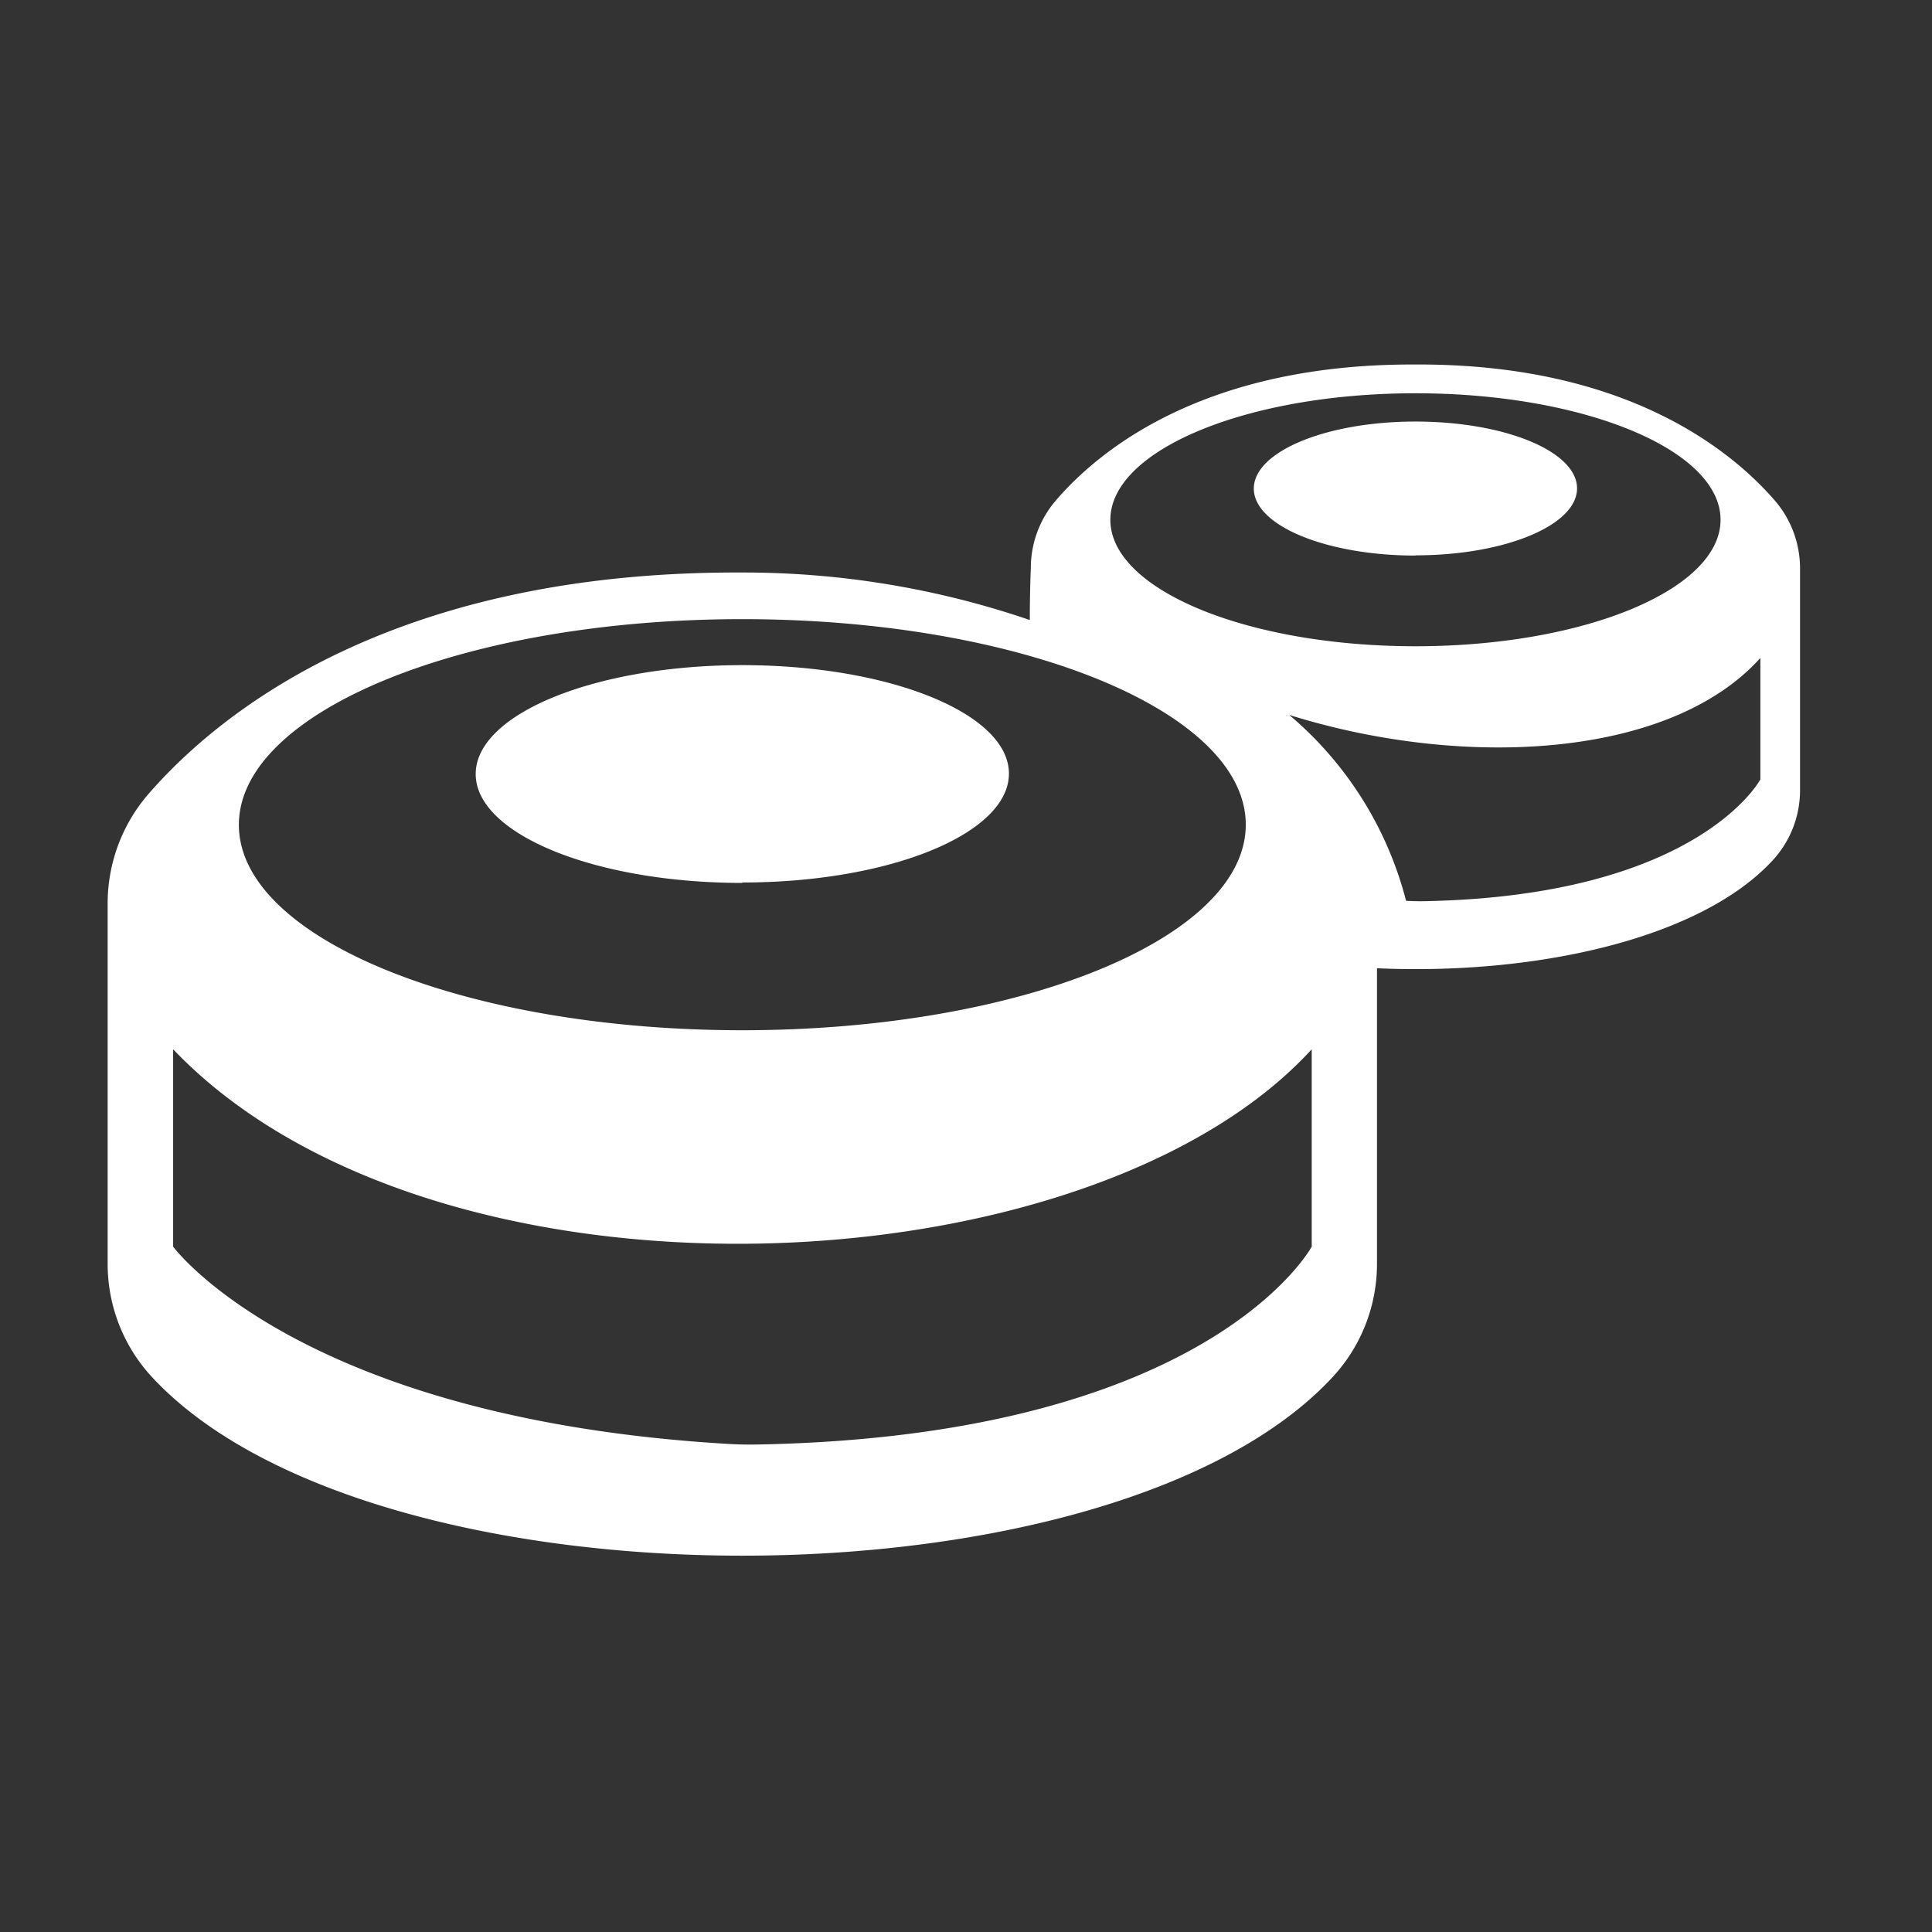
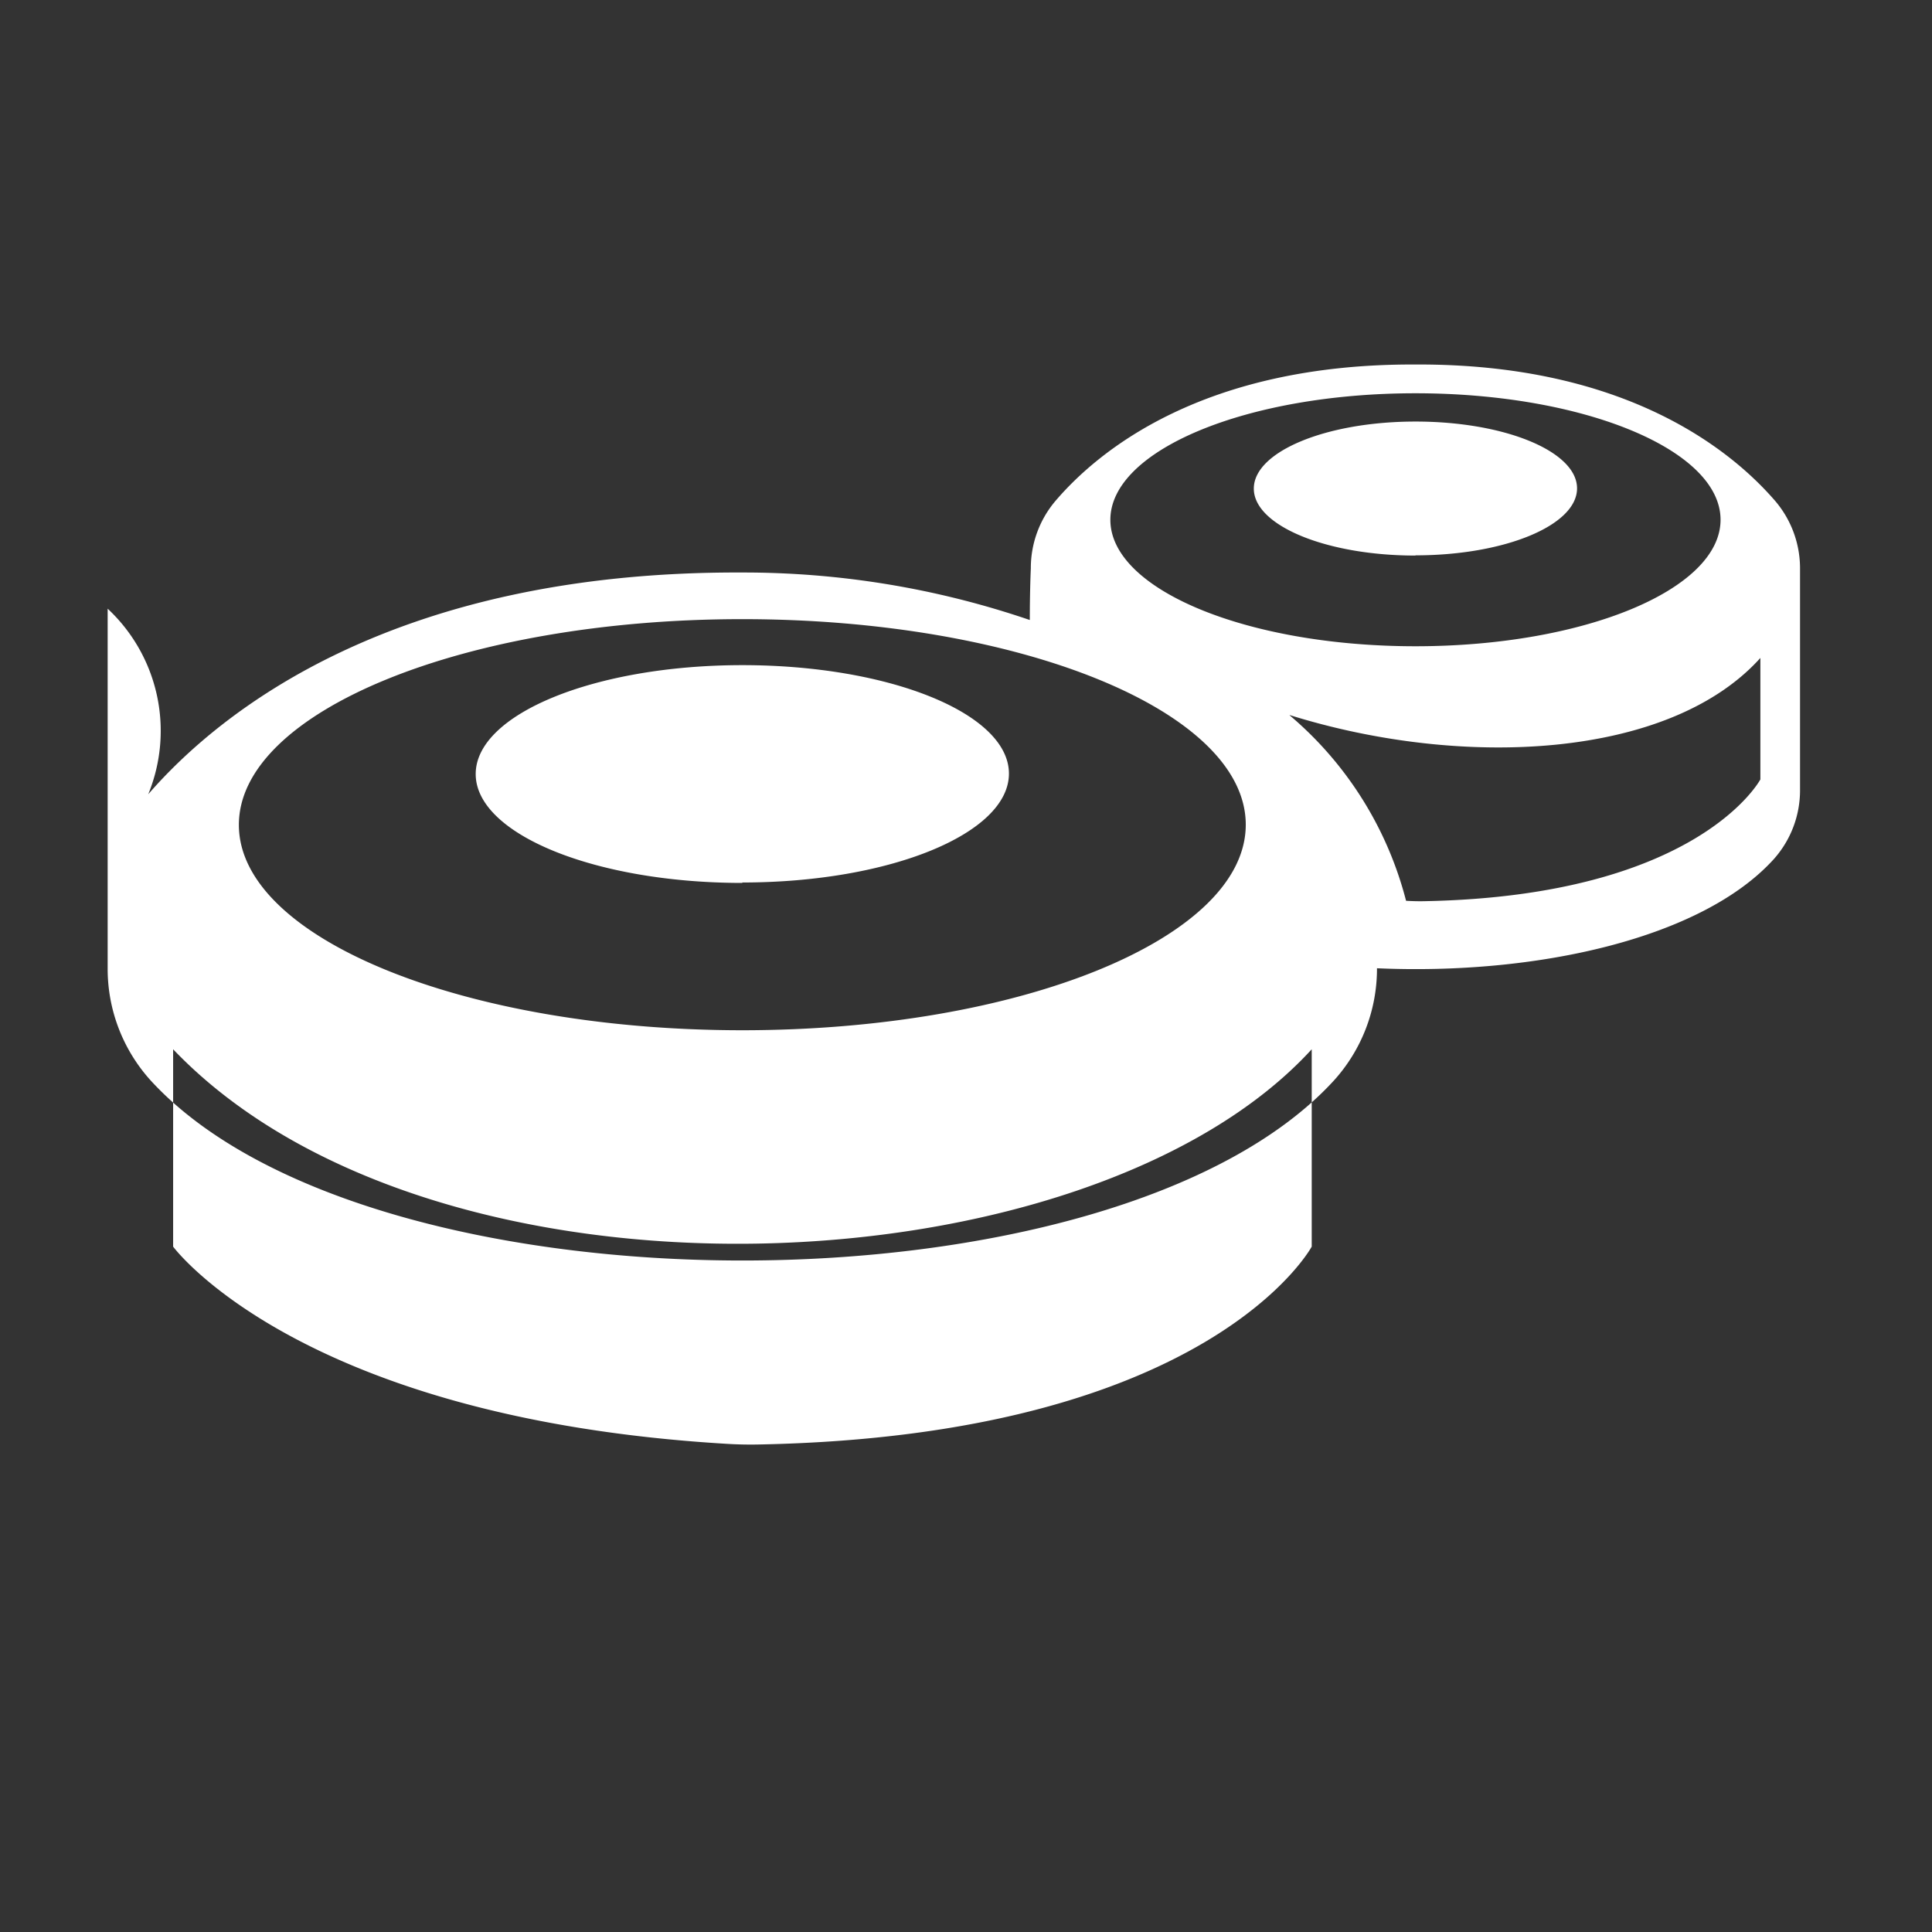
<svg xmlns="http://www.w3.org/2000/svg" width="36" height="36" viewBox="0 0 36 36">
  <rect x="0" y="0" width="36" height="36" fill="#333333" stroke="none" />
  <defs>
    <style>
      .cls-1 {
        fill: #fff;
        fill-rule: evenodd;
      }
    </style>
  </defs>
-   <path id="形状_17" data-name="形状 17" class="cls-1" d="M33.051,16.01C31.7,17.5,28.6,18.174,25.658,18.042v5.5a3.1,3.1,0,0,1-.81,2.1c-4.1,4.461-17.928,4.461-22.032,0a3.1,3.1,0,0,1-.81-2.1v-6.7A3.114,3.114,0,0,1,2.762,14.8c1.321-1.522,4.552-4.161,11.071-4.132a16.488,16.488,0,0,1,5.356.885c0-.567.019-0.962,0.019-0.962a1.933,1.933,0,0,1,.458-1.256c0.8-.937,2.759-2.56,6.71-2.543,3.924-.018,5.893,1.606,6.7,2.54a1.935,1.935,0,0,1,.465,1.266v4.114A1.925,1.925,0,0,1,33.051,16.01ZM13.832,11.537c-5.181,0-9.381,1.72-9.381,3.833s4.2,3.827,9.381,3.827,9.381-1.715,9.381-3.83S19.013,11.537,13.832,11.537ZM3.226,19.552v3.677s2.352,3.2,10.322,3.675c0.194,0.012.394,0.016,0.586,0.012,8.418-.163,10.308-3.687,10.308-3.687l0-3.677C20.279,24.1,8.111,24.66,3.226,19.552ZM26.375,7.328c-3.14,0-5.685,1.058-5.685,2.358s2.545,2.356,5.685,2.356,5.685-1.055,5.685-2.357S29.515,7.328,26.375,7.328Zm-2.345,6A6.721,6.721,0,0,1,26.2,16.785c0.118,0.007.239,0.01,0.355,0.007,5.1-.1,6.247-2.269,6.247-2.269l0-2.263C31.115,14.135,27.274,14.337,24.03,13.324Zm2.345-2.976c-1.663,0-3.012-.559-3.012-1.248s1.348-1.249,3.012-1.249S29.386,8.41,29.386,9.1,28.038,10.348,26.375,10.348Zm-12.542,6.1c-2.745,0-4.969-.909-4.969-2.029s2.225-2.029,4.969-2.029S18.8,13.295,18.8,14.415,16.577,16.444,13.832,16.444Z" />
+   <path id="形状_17" data-name="形状 17" class="cls-1" d="M33.051,16.01C31.7,17.5,28.6,18.174,25.658,18.042a3.1,3.1,0,0,1-.81,2.1c-4.1,4.461-17.928,4.461-22.032,0a3.1,3.1,0,0,1-.81-2.1v-6.7A3.114,3.114,0,0,1,2.762,14.8c1.321-1.522,4.552-4.161,11.071-4.132a16.488,16.488,0,0,1,5.356.885c0-.567.019-0.962,0.019-0.962a1.933,1.933,0,0,1,.458-1.256c0.8-.937,2.759-2.56,6.71-2.543,3.924-.018,5.893,1.606,6.7,2.54a1.935,1.935,0,0,1,.465,1.266v4.114A1.925,1.925,0,0,1,33.051,16.01ZM13.832,11.537c-5.181,0-9.381,1.72-9.381,3.833s4.2,3.827,9.381,3.827,9.381-1.715,9.381-3.83S19.013,11.537,13.832,11.537ZM3.226,19.552v3.677s2.352,3.2,10.322,3.675c0.194,0.012.394,0.016,0.586,0.012,8.418-.163,10.308-3.687,10.308-3.687l0-3.677C20.279,24.1,8.111,24.66,3.226,19.552ZM26.375,7.328c-3.14,0-5.685,1.058-5.685,2.358s2.545,2.356,5.685,2.356,5.685-1.055,5.685-2.357S29.515,7.328,26.375,7.328Zm-2.345,6A6.721,6.721,0,0,1,26.2,16.785c0.118,0.007.239,0.01,0.355,0.007,5.1-.1,6.247-2.269,6.247-2.269l0-2.263C31.115,14.135,27.274,14.337,24.03,13.324Zm2.345-2.976c-1.663,0-3.012-.559-3.012-1.248s1.348-1.249,3.012-1.249S29.386,8.41,29.386,9.1,28.038,10.348,26.375,10.348Zm-12.542,6.1c-2.745,0-4.969-.909-4.969-2.029s2.225-2.029,4.969-2.029S18.8,13.295,18.8,14.415,16.577,16.444,13.832,16.444Z" />
</svg>